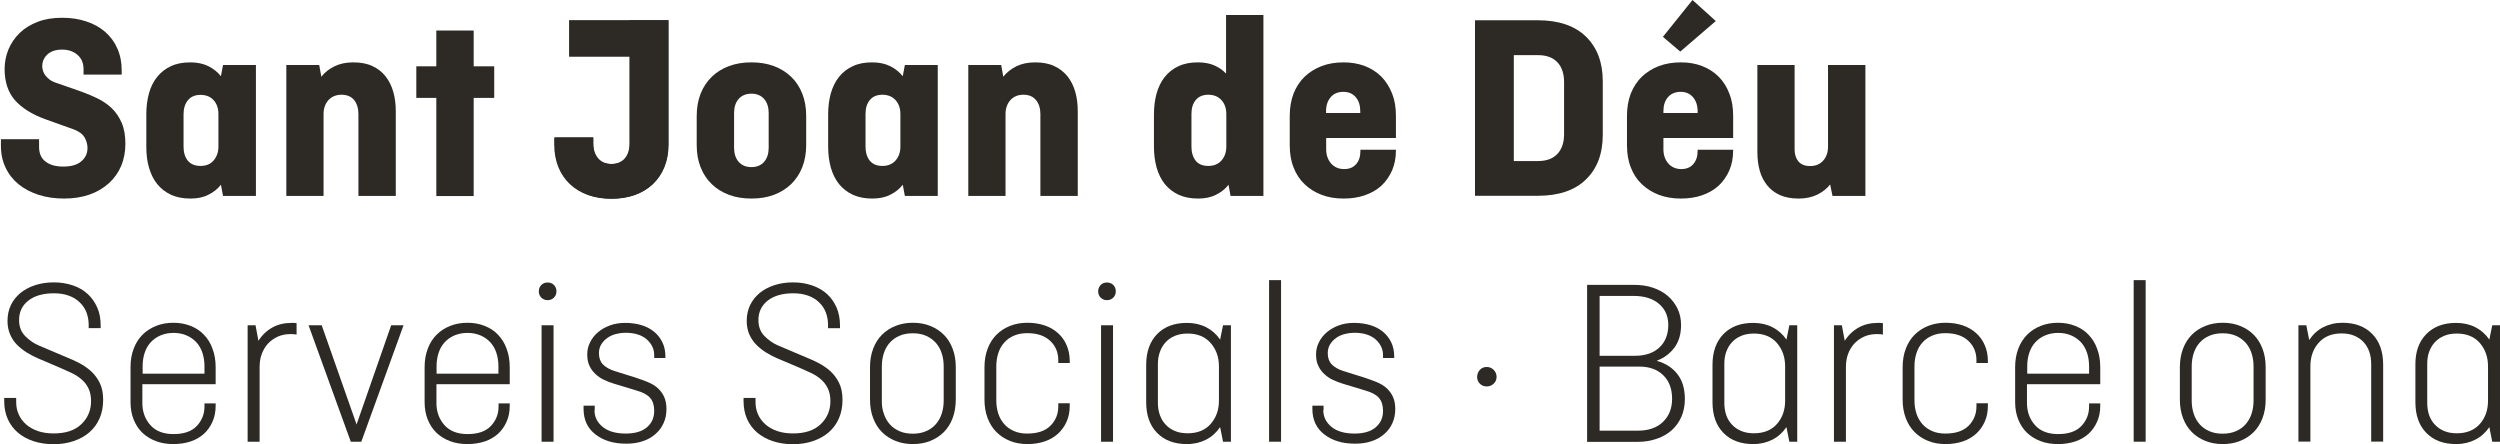
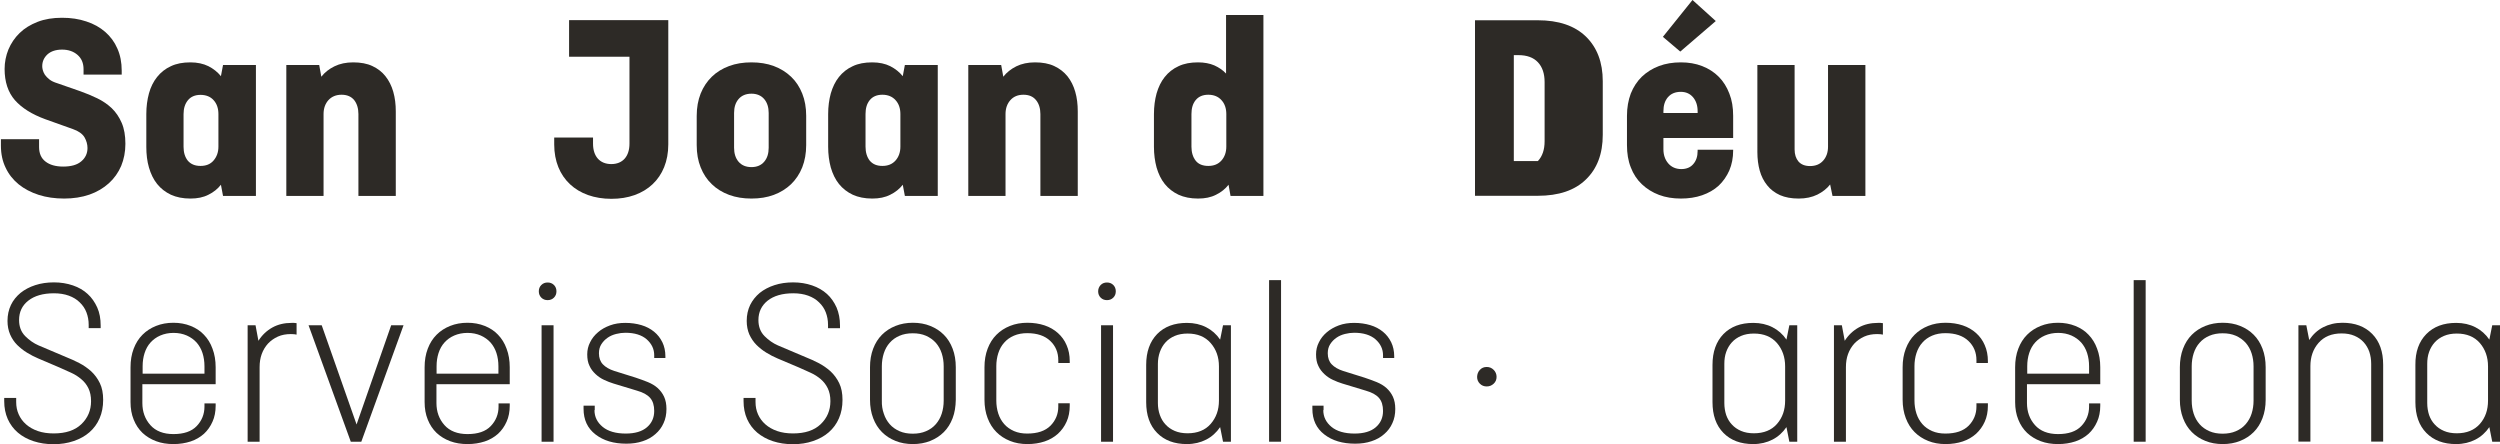
<svg xmlns="http://www.w3.org/2000/svg" version="1.1" id="Capa_1" x="0px" y="0px" viewBox="0 0 190 33.75" style="enable-background:new 0 0 190 33.75;" xml:space="preserve">
  <style type="text/css">
	.st0{fill:#2D2A26;}
</style>
  <g>
    <path class="st0" d="M6.74,24.68c0-0.34-0.06-0.65-0.17-0.94c-0.11-0.29-0.28-0.54-0.51-0.76c-0.22-0.22-0.5-0.39-0.83-0.51   c-0.33-0.12-0.71-0.18-1.13-0.18c-0.83,0-1.48,0.19-1.95,0.56c-0.47,0.37-0.7,0.86-0.7,1.47c0,0.5,0.15,0.9,0.46,1.22   c0.31,0.31,0.65,0.55,1.02,0.71l2.1,0.89c0.33,0.13,0.66,0.28,0.99,0.45c0.33,0.17,0.63,0.38,0.91,0.63   c0.27,0.25,0.49,0.55,0.66,0.9c0.17,0.35,0.25,0.77,0.25,1.27c0,0.52-0.09,0.99-0.27,1.4c-0.18,0.42-0.44,0.77-0.77,1.06   c-0.33,0.29-0.73,0.51-1.2,0.67s-0.98,0.24-1.53,0.24c-0.56,0-1.06-0.08-1.52-0.23c-0.46-0.15-0.86-0.37-1.19-0.65   c-0.33-0.28-0.59-0.63-0.77-1.03c-0.18-0.41-0.27-0.86-0.27-1.37v-0.24h0.91v0.31c0,0.34,0.06,0.65,0.19,0.94   c0.13,0.29,0.31,0.54,0.56,0.76c0.25,0.22,0.55,0.39,0.9,0.51c0.35,0.12,0.75,0.18,1.2,0.18c0.91,0,1.61-0.23,2.1-0.7   s0.74-1.05,0.74-1.75c0-0.39-0.07-0.71-0.2-0.98s-0.31-0.5-0.54-0.69c-0.22-0.19-0.48-0.36-0.77-0.49   c-0.29-0.13-0.59-0.27-0.89-0.4L2.9,27.24c-0.29-0.12-0.57-0.27-0.85-0.44c-0.28-0.17-0.53-0.37-0.75-0.59   c-0.22-0.22-0.4-0.49-0.53-0.79s-0.2-0.65-0.2-1.03c0-0.45,0.09-0.85,0.26-1.21c0.17-0.36,0.42-0.66,0.73-0.92   c0.31-0.25,0.69-0.45,1.12-0.59c0.43-0.14,0.9-0.21,1.42-0.21c0.52,0,1,0.08,1.44,0.23c0.44,0.15,0.82,0.37,1.12,0.65   c0.31,0.28,0.55,0.63,0.73,1.03c0.18,0.4,0.26,0.86,0.26,1.37v0.2H6.74V24.68z" />
    <path class="st0" d="M16.39,30.83c0,0.46-0.08,0.87-0.24,1.22c-0.16,0.36-0.37,0.66-0.65,0.92c-0.28,0.25-0.62,0.45-1.01,0.58   c-0.4,0.13-0.83,0.2-1.31,0.2c-0.48,0-0.92-0.07-1.32-0.22c-0.4-0.15-0.74-0.36-1.03-0.63c-0.29-0.28-0.51-0.61-0.67-1.01   C10,31.5,9.92,31.05,9.92,30.56v-2.65c0-0.52,0.08-0.99,0.24-1.41c0.16-0.42,0.38-0.77,0.67-1.06c0.29-0.29,0.63-0.51,1.03-0.67   c0.4-0.16,0.84-0.24,1.32-0.24c0.47,0,0.91,0.08,1.31,0.24c0.4,0.16,0.74,0.38,1.01,0.67c0.28,0.29,0.5,0.64,0.65,1.06   c0.16,0.42,0.24,0.89,0.24,1.41v1.29h-5.57v1.43c0,0.66,0.2,1.22,0.61,1.68c0.4,0.45,0.99,0.68,1.75,0.68   c0.79,0,1.38-0.2,1.77-0.61c0.39-0.41,0.59-0.9,0.59-1.48v-0.24h0.85V30.83z M15.54,28.4v-0.56c0-0.36-0.05-0.7-0.15-1.01   c-0.1-0.31-0.25-0.57-0.45-0.8c-0.2-0.22-0.45-0.4-0.74-0.53c-0.3-0.13-0.63-0.2-1.01-0.2c-0.37,0-0.71,0.07-1.01,0.2   c-0.3,0.13-0.54,0.31-0.74,0.53c-0.2,0.22-0.35,0.49-0.45,0.8c-0.1,0.31-0.15,0.64-0.15,1.01v0.56H15.54z" />
    <path class="st0" d="M18.82,24.72h0.6l0.22,1.18c0.28-0.44,0.63-0.77,1.06-1.01c0.43-0.24,0.92-0.35,1.46-0.35h0.19   c0.07,0,0.13,0.01,0.19,0.02v0.87c-0.06-0.01-0.12-0.02-0.19-0.03c-0.07-0.01-0.15-0.01-0.25-0.01c-0.36,0-0.69,0.06-0.98,0.19   c-0.29,0.13-0.54,0.31-0.75,0.53c-0.21,0.23-0.37,0.5-0.48,0.8c-0.11,0.3-0.16,0.63-0.16,1v5.66h-0.91V24.72z" />
    <path class="st0" d="M23.45,24.72h1l2.65,7.54l2.63-7.54h0.94l-3.21,8.85h-0.8L23.45,24.72z" />
    <path class="st0" d="M38.74,30.83c0,0.46-0.08,0.87-0.24,1.22c-0.16,0.36-0.37,0.66-0.65,0.92c-0.28,0.25-0.62,0.45-1.01,0.58   c-0.4,0.13-0.83,0.2-1.31,0.2c-0.48,0-0.92-0.07-1.32-0.22c-0.4-0.15-0.74-0.36-1.03-0.63c-0.29-0.28-0.51-0.61-0.67-1.01   c-0.16-0.39-0.24-0.84-0.24-1.33v-2.65c0-0.52,0.08-0.99,0.24-1.41c0.16-0.42,0.38-0.77,0.67-1.06c0.29-0.29,0.63-0.51,1.03-0.67   c0.4-0.16,0.84-0.24,1.32-0.24c0.47,0,0.91,0.08,1.31,0.24c0.4,0.16,0.74,0.38,1.01,0.67c0.28,0.29,0.5,0.64,0.65,1.06   c0.16,0.42,0.24,0.89,0.24,1.41v1.29h-5.57v1.43c0,0.66,0.2,1.22,0.61,1.68c0.4,0.45,0.99,0.68,1.75,0.68   c0.79,0,1.38-0.2,1.77-0.61c0.39-0.41,0.59-0.9,0.59-1.48v-0.24h0.85V30.83z M37.88,28.4v-0.56c0-0.36-0.05-0.7-0.15-1.01   c-0.1-0.31-0.25-0.57-0.45-0.8c-0.2-0.22-0.45-0.4-0.74-0.53c-0.3-0.13-0.63-0.2-1.01-0.2c-0.37,0-0.71,0.07-1.01,0.2   c-0.3,0.13-0.54,0.31-0.74,0.53c-0.2,0.22-0.35,0.49-0.45,0.8c-0.1,0.31-0.15,0.64-0.15,1.01v0.56H37.88z" />
    <path class="st0" d="M41.14,21.66c0.13-0.13,0.29-0.19,0.48-0.19c0.19,0,0.35,0.06,0.48,0.19c0.13,0.13,0.19,0.29,0.19,0.48   s-0.06,0.35-0.19,0.48c-0.13,0.13-0.29,0.19-0.48,0.19c-0.19,0-0.35-0.06-0.48-0.19c-0.13-0.13-0.19-0.29-0.19-0.48   S41.01,21.79,41.14,21.66z M42.07,33.57h-0.91v-8.85h0.91V33.57z" />
    <path class="st0" d="M45.18,31.17c0,0.51,0.21,0.93,0.62,1.27c0.41,0.34,1,0.51,1.76,0.51c0.7,0,1.24-0.16,1.61-0.48   c0.37-0.32,0.55-0.73,0.55-1.24c0-0.42-0.1-0.75-0.31-0.99c-0.21-0.24-0.54-0.42-1-0.55l-1.78-0.54c-0.24-0.07-0.48-0.17-0.72-0.28   c-0.24-0.11-0.46-0.26-0.65-0.44c-0.19-0.18-0.35-0.38-0.46-0.63c-0.12-0.24-0.17-0.53-0.17-0.87c0-0.33,0.07-0.63,0.22-0.92   c0.14-0.29,0.34-0.54,0.6-0.76c0.25-0.22,0.56-0.39,0.91-0.52c0.35-0.13,0.74-0.19,1.16-0.19c0.45,0,0.86,0.06,1.23,0.17   c0.37,0.11,0.69,0.28,0.96,0.5c0.27,0.22,0.47,0.48,0.63,0.8c0.15,0.31,0.23,0.67,0.23,1.07v0.13h-0.85V27   c0-0.47-0.19-0.87-0.57-1.21c-0.38-0.33-0.92-0.5-1.62-0.5c-0.23,0-0.46,0.03-0.7,0.09c-0.24,0.06-0.45,0.15-0.64,0.28   c-0.19,0.13-0.35,0.29-0.48,0.49c-0.13,0.2-0.19,0.43-0.19,0.7c0,0.35,0.1,0.63,0.3,0.84c0.2,0.21,0.49,0.38,0.86,0.5l1.63,0.51   c0.33,0.11,0.63,0.22,0.93,0.34c0.29,0.12,0.54,0.27,0.74,0.45s0.37,0.4,0.49,0.66c0.12,0.26,0.18,0.57,0.18,0.93   c0,0.4-0.07,0.76-0.22,1.08c-0.14,0.32-0.35,0.6-0.62,0.83c-0.27,0.24-0.59,0.42-0.96,0.54c-0.38,0.13-0.79,0.19-1.25,0.19   c-0.96,0-1.73-0.23-2.34-0.7c-0.61-0.47-0.91-1.12-0.91-1.95v-0.24h0.85V31.17z" />
    <path class="st0" d="M62.93,24.68c0-0.34-0.06-0.65-0.17-0.94c-0.11-0.29-0.28-0.54-0.51-0.76c-0.22-0.22-0.5-0.39-0.83-0.51   c-0.33-0.12-0.71-0.18-1.13-0.18c-0.83,0-1.48,0.19-1.95,0.56c-0.46,0.37-0.7,0.86-0.7,1.47c0,0.5,0.15,0.9,0.46,1.22   c0.31,0.31,0.65,0.55,1.02,0.71l2.1,0.89c0.33,0.13,0.66,0.28,0.99,0.45c0.33,0.17,0.63,0.38,0.91,0.63   c0.27,0.25,0.49,0.55,0.66,0.9c0.17,0.35,0.25,0.77,0.25,1.27c0,0.52-0.09,0.99-0.27,1.4c-0.18,0.42-0.44,0.77-0.77,1.06   c-0.33,0.29-0.73,0.51-1.2,0.67c-0.46,0.16-0.97,0.24-1.53,0.24c-0.56,0-1.06-0.08-1.52-0.23c-0.46-0.15-0.85-0.37-1.19-0.65   c-0.33-0.28-0.59-0.63-0.77-1.03c-0.18-0.41-0.27-0.86-0.27-1.37v-0.24h0.91v0.31c0,0.34,0.06,0.65,0.19,0.94   c0.13,0.29,0.31,0.54,0.56,0.76c0.25,0.22,0.55,0.39,0.9,0.51c0.35,0.12,0.75,0.18,1.2,0.18c0.91,0,1.61-0.23,2.1-0.7   c0.49-0.47,0.74-1.05,0.74-1.75c0-0.39-0.07-0.71-0.2-0.98c-0.13-0.27-0.31-0.5-0.53-0.69s-0.48-0.36-0.77-0.49   c-0.29-0.13-0.59-0.27-0.89-0.4l-1.63-0.69c-0.29-0.12-0.57-0.27-0.85-0.44c-0.28-0.17-0.53-0.37-0.75-0.59   c-0.22-0.22-0.4-0.49-0.54-0.79c-0.13-0.3-0.2-0.65-0.2-1.03c0-0.45,0.09-0.85,0.26-1.21c0.18-0.36,0.42-0.66,0.73-0.92   c0.31-0.25,0.69-0.45,1.12-0.59c0.43-0.14,0.9-0.21,1.42-0.21s1,0.08,1.44,0.23c0.44,0.15,0.82,0.37,1.13,0.65   c0.31,0.28,0.55,0.63,0.73,1.03c0.17,0.4,0.26,0.86,0.26,1.37v0.2h-0.91V24.68z" />
    <path class="st0" d="M72.4,31.78c-0.16,0.42-0.38,0.77-0.67,1.06c-0.29,0.29-0.63,0.51-1.03,0.67c-0.4,0.16-0.84,0.24-1.32,0.24   s-0.93-0.08-1.32-0.24c-0.4-0.16-0.74-0.38-1.03-0.67c-0.29-0.29-0.51-0.64-0.67-1.06s-0.24-0.89-0.24-1.4v-2.47   c0-0.52,0.08-0.99,0.24-1.41c0.16-0.42,0.38-0.77,0.67-1.06c0.29-0.29,0.63-0.51,1.03-0.67c0.4-0.16,0.84-0.24,1.32-0.24   s0.93,0.08,1.32,0.24c0.4,0.16,0.74,0.38,1.03,0.67c0.29,0.29,0.51,0.64,0.67,1.06c0.16,0.42,0.24,0.89,0.24,1.41v2.47   C72.63,30.9,72.56,31.36,72.4,31.78z M67.17,31.44c0.1,0.31,0.25,0.57,0.45,0.8s0.45,0.4,0.74,0.53c0.3,0.13,0.63,0.19,1.01,0.19   s0.71-0.06,1.01-0.19c0.3-0.13,0.54-0.3,0.74-0.53s0.35-0.49,0.45-0.8c0.1-0.31,0.15-0.64,0.15-0.99v-2.61   c0-0.35-0.05-0.68-0.15-0.99c-0.1-0.31-0.25-0.57-0.45-0.8c-0.2-0.22-0.45-0.4-0.74-0.53c-0.3-0.13-0.63-0.19-1.01-0.19   s-0.71,0.06-1.01,0.19c-0.3,0.13-0.54,0.3-0.74,0.53c-0.2,0.22-0.35,0.49-0.45,0.8c-0.1,0.31-0.15,0.64-0.15,0.99v2.61   C67.01,30.8,67.06,31.13,67.17,31.44z" />
    <path class="st0" d="M81.3,30.83c0,0.46-0.08,0.87-0.24,1.22c-0.16,0.36-0.38,0.66-0.66,0.92c-0.28,0.25-0.62,0.45-1.01,0.58   c-0.39,0.13-0.83,0.2-1.31,0.2s-0.93-0.08-1.32-0.24c-0.4-0.16-0.74-0.38-1.03-0.67c-0.29-0.29-0.51-0.64-0.67-1.06   s-0.24-0.89-0.24-1.4v-2.47c0-0.52,0.08-0.99,0.24-1.41c0.16-0.42,0.38-0.77,0.67-1.06c0.29-0.29,0.63-0.51,1.03-0.67   c0.4-0.16,0.84-0.24,1.32-0.24s0.92,0.07,1.31,0.2c0.39,0.13,0.73,0.33,1.01,0.58c0.28,0.25,0.51,0.56,0.66,0.92   c0.16,0.36,0.24,0.77,0.24,1.22v0.14h-0.87v-0.22c0-0.58-0.2-1.07-0.61-1.46c-0.41-0.39-0.99-0.59-1.75-0.59   c-0.37,0-0.71,0.06-1.01,0.19c-0.3,0.13-0.54,0.3-0.74,0.53c-0.2,0.22-0.35,0.49-0.45,0.8c-0.1,0.31-0.15,0.64-0.15,0.99v2.61   c0,0.35,0.05,0.68,0.15,0.99c0.1,0.31,0.25,0.57,0.45,0.8s0.45,0.4,0.74,0.53c0.3,0.13,0.63,0.19,1.01,0.19   c0.79,0,1.37-0.2,1.77-0.6c0.39-0.4,0.59-0.88,0.59-1.45v-0.25h0.87V30.83z" />
    <path class="st0" d="M83.65,21.66c0.13-0.13,0.29-0.19,0.48-0.19c0.19,0,0.35,0.06,0.48,0.19c0.13,0.13,0.19,0.29,0.19,0.48   s-0.06,0.35-0.19,0.48c-0.13,0.13-0.29,0.19-0.48,0.19c-0.19,0-0.35-0.06-0.48-0.19c-0.13-0.13-0.19-0.29-0.19-0.48   S83.53,21.79,83.65,21.66z M84.59,33.57h-0.91v-8.85h0.91V33.57z" />
    <path class="st0" d="M87.94,25.39c0.56-0.57,1.31-0.85,2.27-0.85c0.54,0,1.03,0.11,1.46,0.33c0.43,0.22,0.78,0.53,1.06,0.94   l0.22-1.09h0.6v8.85h-0.6l-0.22-1.11c-0.28,0.41-0.63,0.73-1.06,0.95c-0.43,0.22-0.92,0.34-1.46,0.34c-0.96,0-1.71-0.28-2.27-0.85   c-0.56-0.57-0.83-1.35-0.83-2.34v-2.83C87.11,26.74,87.39,25.96,87.94,25.39z M92.01,32.22c0.42-0.48,0.63-1.07,0.63-1.77v-2.61   c0-0.7-0.21-1.29-0.63-1.77c-0.42-0.48-1-0.72-1.75-0.72c-0.37,0-0.7,0.06-0.98,0.18c-0.28,0.12-0.51,0.28-0.7,0.49   c-0.19,0.21-0.33,0.45-0.43,0.73c-0.1,0.28-0.15,0.58-0.15,0.91v2.97c0,0.33,0.05,0.63,0.15,0.91c0.1,0.28,0.24,0.52,0.43,0.72   c0.19,0.21,0.42,0.37,0.7,0.49c0.28,0.12,0.61,0.18,0.98,0.18C91.01,32.93,91.6,32.69,92.01,32.22z" />
    <path class="st0" d="M97.36,33.57h-0.91V21.29h0.91V33.57z" />
    <path class="st0" d="M100.57,31.17c0,0.51,0.21,0.93,0.62,1.27s1,0.51,1.76,0.51c0.7,0,1.24-0.16,1.61-0.48   c0.37-0.32,0.55-0.73,0.55-1.24c0-0.42-0.1-0.75-0.31-0.99c-0.21-0.24-0.54-0.42-1-0.55l-1.78-0.54c-0.24-0.07-0.48-0.17-0.72-0.28   c-0.24-0.11-0.46-0.26-0.65-0.44c-0.19-0.18-0.35-0.38-0.46-0.63c-0.12-0.24-0.17-0.53-0.17-0.87c0-0.33,0.07-0.63,0.22-0.92   c0.14-0.29,0.34-0.54,0.6-0.76s0.56-0.39,0.91-0.52c0.35-0.13,0.74-0.19,1.16-0.19c0.45,0,0.86,0.06,1.23,0.17   c0.37,0.11,0.69,0.28,0.96,0.5c0.27,0.22,0.47,0.48,0.63,0.8c0.15,0.31,0.23,0.67,0.23,1.07v0.13h-0.85V27   c0-0.47-0.19-0.87-0.57-1.21c-0.38-0.33-0.92-0.5-1.62-0.5c-0.23,0-0.46,0.03-0.7,0.09c-0.24,0.06-0.45,0.15-0.64,0.28   c-0.19,0.13-0.35,0.29-0.48,0.49c-0.13,0.2-0.19,0.43-0.19,0.7c0,0.35,0.1,0.63,0.3,0.84c0.2,0.21,0.49,0.38,0.86,0.5l1.63,0.51   c0.33,0.11,0.63,0.22,0.93,0.34c0.29,0.12,0.54,0.27,0.74,0.45s0.37,0.4,0.49,0.66c0.12,0.26,0.18,0.57,0.18,0.93   c0,0.4-0.07,0.76-0.22,1.08c-0.14,0.32-0.35,0.6-0.62,0.83c-0.27,0.24-0.59,0.42-0.96,0.54c-0.38,0.13-0.79,0.19-1.25,0.19   c-0.96,0-1.73-0.23-2.34-0.7c-0.61-0.47-0.91-1.12-0.91-1.95v-0.24h0.85V31.17z" />
    <path class="st0" d="M112.47,28.11c0.14-0.15,0.31-0.22,0.52-0.22c0.21,0,0.38,0.07,0.53,0.22c0.14,0.14,0.22,0.32,0.22,0.53   c0,0.21-0.07,0.38-0.22,0.52c-0.15,0.14-0.32,0.21-0.53,0.21c-0.21,0-0.38-0.07-0.52-0.21c-0.14-0.14-0.21-0.31-0.21-0.52   C112.27,28.43,112.33,28.26,112.47,28.11z" />
-     <path class="st0" d="M124.2,21.65c0.52,0,1,0.07,1.43,0.22c0.44,0.15,0.81,0.35,1.12,0.62c0.31,0.27,0.56,0.59,0.74,0.96   c0.18,0.37,0.27,0.79,0.27,1.25c0,0.68-0.16,1.24-0.49,1.7c-0.33,0.45-0.77,0.79-1.34,1.01v0.02c0.65,0.18,1.17,0.51,1.55,1   c0.38,0.48,0.57,1.12,0.57,1.9c0,0.5-0.09,0.94-0.26,1.34c-0.18,0.4-0.42,0.74-0.73,1.02c-0.31,0.28-0.69,0.5-1.13,0.65   s-0.91,0.24-1.41,0.24h-3.9V21.65H124.2z M121.57,27.04h2.68c0.79,0,1.41-0.21,1.86-0.63c0.45-0.42,0.68-0.99,0.68-1.71   c0-0.68-0.24-1.21-0.71-1.61c-0.47-0.4-1.11-0.6-1.92-0.6h-2.59V27.04z M121.57,32.73h2.92c0.8,0,1.43-0.22,1.89-0.66   c0.46-0.44,0.7-1.03,0.7-1.75c0-0.76-0.22-1.36-0.67-1.8c-0.45-0.44-1.06-0.66-1.83-0.66h-3.01V32.73z" />
    <path class="st0" d="M130.98,25.39c0.56-0.57,1.31-0.85,2.27-0.85c0.54,0,1.03,0.11,1.46,0.33c0.43,0.22,0.78,0.53,1.06,0.94   l0.22-1.09h0.6v8.85h-0.6l-0.22-1.11c-0.28,0.41-0.63,0.73-1.06,0.95c-0.43,0.22-0.92,0.34-1.46,0.34c-0.96,0-1.71-0.28-2.27-0.85   c-0.56-0.57-0.83-1.35-0.83-2.34v-2.83C130.15,26.74,130.43,25.96,130.98,25.39z M135.05,32.22c0.42-0.48,0.62-1.07,0.62-1.77   v-2.61c0-0.7-0.21-1.29-0.62-1.77c-0.42-0.48-1-0.72-1.75-0.72c-0.38,0-0.7,0.06-0.98,0.18c-0.28,0.12-0.51,0.28-0.7,0.49   c-0.19,0.21-0.33,0.45-0.43,0.73c-0.1,0.28-0.14,0.58-0.14,0.91v2.97c0,0.33,0.05,0.63,0.14,0.91c0.1,0.28,0.24,0.52,0.43,0.72   c0.19,0.21,0.42,0.37,0.7,0.49c0.28,0.12,0.6,0.18,0.98,0.18C134.05,32.93,134.64,32.69,135.05,32.22z" />
    <path class="st0" d="M139.38,24.72h0.6l0.22,1.18c0.28-0.44,0.63-0.77,1.06-1.01c0.43-0.24,0.92-0.35,1.46-0.35h0.19   c0.07,0,0.13,0.01,0.19,0.02v0.87c-0.06-0.01-0.12-0.02-0.19-0.03c-0.07-0.01-0.15-0.01-0.25-0.01c-0.36,0-0.69,0.06-0.98,0.19   c-0.29,0.13-0.54,0.31-0.75,0.53c-0.21,0.23-0.37,0.5-0.48,0.8c-0.11,0.3-0.16,0.63-0.16,1v5.66h-0.91V24.72z" />
    <path class="st0" d="M151.08,30.83c0,0.46-0.08,0.87-0.24,1.22c-0.16,0.36-0.38,0.66-0.66,0.92c-0.28,0.25-0.62,0.45-1.01,0.58   c-0.39,0.13-0.83,0.2-1.31,0.2s-0.93-0.08-1.32-0.24c-0.4-0.16-0.74-0.38-1.03-0.67c-0.29-0.29-0.51-0.64-0.67-1.06   c-0.16-0.42-0.24-0.89-0.24-1.4v-2.47c0-0.52,0.08-0.99,0.24-1.41c0.16-0.42,0.38-0.77,0.67-1.06c0.29-0.29,0.63-0.51,1.03-0.67   c0.4-0.16,0.84-0.24,1.32-0.24s0.92,0.07,1.31,0.2c0.39,0.13,0.73,0.33,1.01,0.58c0.28,0.25,0.51,0.56,0.66,0.92   c0.16,0.36,0.24,0.77,0.24,1.22v0.14h-0.87v-0.22c0-0.58-0.2-1.07-0.61-1.46c-0.41-0.39-0.99-0.59-1.75-0.59   c-0.37,0-0.71,0.06-1.01,0.19c-0.3,0.13-0.54,0.3-0.74,0.53c-0.2,0.22-0.35,0.49-0.45,0.8c-0.1,0.31-0.15,0.64-0.15,0.99v2.61   c0,0.35,0.05,0.68,0.15,0.99c0.1,0.31,0.25,0.57,0.45,0.8s0.45,0.4,0.74,0.53c0.3,0.13,0.63,0.19,1.01,0.19   c0.79,0,1.37-0.2,1.77-0.6c0.39-0.4,0.59-0.88,0.59-1.45v-0.25h0.87V30.83z" />
    <path class="st0" d="M159.62,30.83c0,0.46-0.08,0.87-0.24,1.22c-0.16,0.36-0.37,0.66-0.65,0.92c-0.28,0.25-0.62,0.45-1.01,0.58   c-0.4,0.13-0.83,0.2-1.31,0.2c-0.48,0-0.92-0.07-1.32-0.22c-0.4-0.15-0.74-0.36-1.03-0.63c-0.29-0.28-0.51-0.61-0.67-1.01   c-0.16-0.39-0.24-0.84-0.24-1.33v-2.65c0-0.52,0.08-0.99,0.24-1.41c0.16-0.42,0.38-0.77,0.67-1.06c0.29-0.29,0.63-0.51,1.03-0.67   c0.4-0.16,0.84-0.24,1.32-0.24c0.47,0,0.91,0.08,1.31,0.24c0.4,0.16,0.74,0.38,1.01,0.67c0.28,0.29,0.5,0.64,0.65,1.06   c0.16,0.42,0.24,0.89,0.24,1.41v1.29h-5.57v1.43c0,0.66,0.2,1.22,0.61,1.68c0.4,0.45,0.99,0.68,1.75,0.68   c0.79,0,1.38-0.2,1.77-0.61c0.39-0.41,0.59-0.9,0.59-1.48v-0.24h0.85V30.83z M158.77,28.4v-0.56c0-0.36-0.05-0.7-0.15-1.01   c-0.1-0.31-0.25-0.57-0.45-0.8c-0.2-0.22-0.45-0.4-0.74-0.53c-0.3-0.13-0.63-0.2-1.01-0.2c-0.37,0-0.71,0.07-1.01,0.2   c-0.3,0.13-0.54,0.31-0.74,0.53c-0.2,0.22-0.35,0.49-0.45,0.8c-0.1,0.31-0.15,0.64-0.15,1.01v0.56H158.77z" />
    <path class="st0" d="M163.07,33.57h-0.91V21.29h0.91V33.57z" />
    <path class="st0" d="M171.95,31.78c-0.16,0.42-0.38,0.77-0.67,1.06c-0.29,0.29-0.63,0.51-1.03,0.67c-0.4,0.16-0.84,0.24-1.32,0.24   s-0.93-0.08-1.32-0.24c-0.4-0.16-0.74-0.38-1.03-0.67c-0.29-0.29-0.51-0.64-0.67-1.06s-0.24-0.89-0.24-1.4v-2.47   c0-0.52,0.08-0.99,0.24-1.41c0.16-0.42,0.38-0.77,0.67-1.06c0.29-0.29,0.63-0.51,1.03-0.67c0.4-0.16,0.84-0.24,1.32-0.24   s0.93,0.08,1.32,0.24c0.4,0.16,0.74,0.38,1.03,0.67c0.29,0.29,0.51,0.64,0.67,1.06c0.16,0.42,0.24,0.89,0.24,1.41v2.47   C172.19,30.9,172.11,31.36,171.95,31.78z M166.72,31.44c0.1,0.31,0.25,0.57,0.45,0.8s0.45,0.4,0.74,0.53   c0.3,0.13,0.63,0.19,1.01,0.19c0.37,0,0.71-0.06,1.01-0.19c0.3-0.13,0.54-0.3,0.74-0.53s0.35-0.49,0.45-0.8   c0.1-0.31,0.15-0.64,0.15-0.99v-2.61c0-0.35-0.05-0.68-0.15-0.99c-0.1-0.31-0.25-0.57-0.45-0.8c-0.2-0.22-0.45-0.4-0.74-0.53   c-0.3-0.13-0.63-0.19-1.01-0.19c-0.37,0-0.71,0.06-1.01,0.19c-0.3,0.13-0.54,0.3-0.74,0.53c-0.2,0.22-0.35,0.49-0.45,0.8   c-0.1,0.31-0.15,0.64-0.15,0.99v2.61C166.57,30.8,166.62,31.13,166.72,31.44z" />
    <path class="st0" d="M174.68,24.72h0.6l0.22,1.12c0.28-0.42,0.63-0.75,1.06-0.97c0.43-0.22,0.92-0.34,1.46-0.34   c0.96,0,1.71,0.28,2.27,0.85c0.56,0.57,0.83,1.35,0.83,2.34v5.84h-0.91v-5.91c0-0.33-0.05-0.63-0.14-0.91   c-0.1-0.28-0.24-0.52-0.43-0.73s-0.42-0.37-0.7-0.49c-0.28-0.12-0.6-0.18-0.98-0.18c-0.75,0-1.33,0.24-1.75,0.72   c-0.42,0.48-0.62,1.07-0.62,1.77v5.73h-0.91V24.72z" />
    <path class="st0" d="M184.4,25.39c0.56-0.57,1.31-0.85,2.27-0.85c0.54,0,1.03,0.11,1.46,0.33c0.43,0.22,0.78,0.53,1.06,0.94   l0.22-1.09h0.6v8.85h-0.6l-0.22-1.11c-0.28,0.41-0.63,0.73-1.06,0.95c-0.43,0.22-0.92,0.34-1.46,0.34c-0.96,0-1.71-0.28-2.27-0.85   c-0.56-0.57-0.83-1.35-0.83-2.34v-2.83C183.56,26.74,183.84,25.96,184.4,25.39z M188.47,32.22c0.42-0.48,0.62-1.07,0.62-1.77v-2.61   c0-0.7-0.21-1.29-0.62-1.77c-0.42-0.48-1-0.72-1.75-0.72c-0.38,0-0.7,0.06-0.98,0.18c-0.28,0.12-0.51,0.28-0.7,0.49   c-0.19,0.21-0.33,0.45-0.43,0.73c-0.1,0.28-0.14,0.58-0.14,0.91v2.97c0,0.33,0.05,0.63,0.14,0.91c0.1,0.28,0.24,0.52,0.43,0.72   c0.19,0.21,0.42,0.37,0.7,0.49c0.28,0.12,0.6,0.18,0.98,0.18C187.47,32.93,188.05,32.69,188.47,32.22z" />
  </g>
  <g>
    <path class="st0" d="M50.79,10.98V4.31V1.53h-2.95h-4.59v2.78h4.59v6.61c0,0.96-0.51,1.55-1.38,1.55c-0.88,0-1.39-0.59-1.39-1.55   v-0.47h-2.95v0.53c0,2.55,1.75,4.13,4.34,4.13C49.04,15.12,50.79,13.53,50.79,10.98" />
    <g>
      <path class="st0" d="M6.35,5.67V5.26c0-0.46-0.15-0.82-0.46-1.09c-0.3-0.26-0.69-0.4-1.17-0.4c-0.47,0-0.84,0.12-1.11,0.36    c-0.26,0.24-0.4,0.54-0.4,0.9c0,0.08,0.01,0.18,0.04,0.29c0.03,0.12,0.08,0.23,0.16,0.36c0.08,0.12,0.2,0.24,0.35,0.36    s0.35,0.21,0.61,0.29l1.75,0.61C6.56,7.1,6.98,7.27,7.39,7.47c0.41,0.2,0.78,0.45,1.1,0.75c0.32,0.31,0.57,0.68,0.76,1.12    c0.19,0.44,0.28,0.97,0.28,1.59c0,0.61-0.11,1.17-0.32,1.68c-0.22,0.51-0.53,0.95-0.94,1.32c-0.41,0.37-0.9,0.66-1.47,0.86    c-0.58,0.2-1.22,0.3-1.92,0.3S3.53,15,2.94,14.81s-1.1-0.46-1.52-0.8c-0.43-0.35-0.76-0.77-0.99-1.26    c-0.24-0.49-0.36-1.05-0.36-1.68v-0.49h2.9v0.59c0,0.49,0.16,0.86,0.49,1.11c0.32,0.25,0.77,0.38,1.34,0.38    c0.61,0,1.07-0.13,1.38-0.4c0.31-0.26,0.47-0.6,0.47-1.01c0-0.28-0.08-0.56-0.23-0.82c-0.16-0.26-0.45-0.47-0.88-0.62L3.44,9.06    C2.43,8.69,1.66,8.21,1.13,7.61c-0.52-0.6-0.78-1.39-0.78-2.37c0-0.51,0.1-1.01,0.29-1.48c0.2-0.47,0.48-0.89,0.85-1.25    s0.83-0.64,1.37-0.85c0.54-0.21,1.16-0.31,1.85-0.31c0.68,0,1.29,0.09,1.85,0.28C7.12,1.81,7.6,2.08,8,2.43    c0.4,0.35,0.71,0.77,0.92,1.26c0.22,0.49,0.33,1.05,0.33,1.68v0.3H6.35z" />
      <path class="st0" d="M11.12,8.67c0-0.57,0.07-1.09,0.2-1.57c0.13-0.48,0.34-0.9,0.62-1.25c0.28-0.35,0.63-0.63,1.05-0.82    c0.42-0.2,0.91-0.29,1.48-0.29c0.53,0,0.98,0.1,1.37,0.29c0.39,0.2,0.7,0.45,0.95,0.76l0.16-0.85h2.5v9.95h-2.5l-0.16-0.85    c-0.24,0.31-0.56,0.57-0.95,0.76c-0.39,0.2-0.84,0.29-1.37,0.29c-0.57,0-1.06-0.1-1.48-0.29c-0.42-0.2-0.77-0.47-1.05-0.82    c-0.28-0.35-0.48-0.77-0.62-1.25c-0.14-0.48-0.2-1.01-0.2-1.57V8.67z M15.24,12.61c0.42,0,0.75-0.13,0.99-0.41    s0.37-0.62,0.37-1.06V8.67c0-0.43-0.12-0.79-0.37-1.06C16,7.35,15.66,7.21,15.24,7.21c-0.42,0-0.74,0.14-0.96,0.41    c-0.22,0.27-0.33,0.62-0.33,1.06v2.48c0,0.43,0.11,0.79,0.33,1.06C14.51,12.48,14.82,12.61,15.24,12.61z" />
      <path class="st0" d="M21.76,14.89V4.94h2.5l0.16,0.89c0.26-0.33,0.59-0.59,1-0.79c0.41-0.2,0.88-0.3,1.42-0.3    c0.57,0,1.06,0.09,1.46,0.28c0.41,0.19,0.74,0.45,1,0.78c0.26,0.33,0.46,0.72,0.59,1.18s0.19,0.95,0.19,1.49v6.42h-2.84V8.67    c0-0.43-0.11-0.79-0.32-1.06c-0.22-0.27-0.54-0.41-0.96-0.41s-0.75,0.14-1,0.41c-0.24,0.27-0.37,0.62-0.37,1.06v6.22H21.76z" />
-       <path class="st0" d="M31.64,5.04h1.52V2.32H36v2.72h1.56v2.4H36v7.46h-2.84V7.44h-1.52V5.04z" />
-       <path class="st0" d="M45.1,10.44v0.47c0,0.47,0.12,0.85,0.37,1.13c0.24,0.28,0.58,0.42,1.02,0.42c0.43,0,0.77-0.14,1.01-0.42    c0.25-0.28,0.37-0.65,0.37-1.13V1.54h2.94v9.43c0,0.64-0.1,1.21-0.31,1.72c-0.21,0.51-0.5,0.94-0.88,1.3    c-0.38,0.36-0.83,0.63-1.36,0.82s-1.12,0.28-1.77,0.28c-0.65,0-1.24-0.09-1.77-0.28c-0.53-0.19-0.98-0.46-1.36-0.82    c-0.38-0.36-0.67-0.79-0.88-1.3c-0.21-0.51-0.31-1.08-0.31-1.72v-0.53H45.1z" />
      <path class="st0" d="M61.27,11.03c0,0.62-0.1,1.18-0.3,1.69c-0.2,0.5-0.49,0.93-0.85,1.28c-0.37,0.35-0.8,0.62-1.31,0.81    c-0.51,0.19-1.07,0.28-1.7,0.28c-0.62,0-1.19-0.09-1.7-0.28c-0.51-0.19-0.95-0.46-1.31-0.81c-0.37-0.35-0.65-0.78-0.85-1.28    c-0.2-0.5-0.3-1.06-0.3-1.69V8.8c0-0.62,0.1-1.18,0.3-1.69c0.2-0.5,0.49-0.93,0.85-1.28s0.8-0.62,1.31-0.81    c0.51-0.19,1.07-0.28,1.7-0.28c0.62,0,1.19,0.09,1.7,0.28c0.51,0.19,0.94,0.46,1.31,0.81s0.65,0.78,0.85,1.28    c0.2,0.5,0.3,1.06,0.3,1.69V11.03z M55.79,11.23c0,0.43,0.11,0.79,0.34,1.06c0.23,0.27,0.56,0.41,0.98,0.41    c0.42,0,0.74-0.14,0.97-0.41c0.23-0.27,0.34-0.62,0.34-1.06V8.59c0-0.43-0.11-0.79-0.34-1.06c-0.23-0.27-0.56-0.41-0.97-0.41    c-0.42,0-0.75,0.14-0.98,0.41c-0.23,0.27-0.34,0.62-0.34,1.06V11.23z" />
      <path class="st0" d="M62.94,8.67c0-0.57,0.07-1.09,0.2-1.57c0.14-0.48,0.34-0.9,0.62-1.25c0.28-0.35,0.63-0.63,1.05-0.82    c0.42-0.2,0.91-0.29,1.48-0.29c0.53,0,0.99,0.1,1.37,0.29c0.39,0.2,0.7,0.45,0.95,0.76l0.16-0.85h2.5v9.95h-2.5l-0.16-0.85    c-0.24,0.31-0.56,0.57-0.95,0.76c-0.39,0.2-0.84,0.29-1.37,0.29c-0.57,0-1.06-0.1-1.48-0.29c-0.42-0.2-0.77-0.47-1.05-0.82    c-0.28-0.35-0.48-0.77-0.62-1.25c-0.13-0.48-0.2-1.01-0.2-1.57V8.67z M67.06,12.61c0.42,0,0.75-0.13,1-0.41    c0.24-0.27,0.37-0.62,0.37-1.06V8.67c0-0.43-0.12-0.79-0.37-1.06c-0.24-0.27-0.58-0.41-1-0.41s-0.74,0.14-0.96,0.41    c-0.22,0.27-0.32,0.62-0.32,1.06v2.48c0,0.43,0.11,0.79,0.32,1.06C66.33,12.48,66.64,12.61,67.06,12.61z" />
      <path class="st0" d="M73.59,14.89V4.94h2.5l0.16,0.89c0.26-0.33,0.59-0.59,0.99-0.79c0.41-0.2,0.88-0.3,1.42-0.3    c0.57,0,1.06,0.09,1.46,0.28c0.41,0.19,0.74,0.45,1.01,0.78c0.26,0.33,0.46,0.72,0.59,1.18c0.13,0.45,0.19,0.95,0.19,1.49v6.42    h-2.84V8.67c0-0.43-0.11-0.79-0.33-1.06c-0.22-0.27-0.53-0.41-0.96-0.41c-0.42,0-0.75,0.14-0.99,0.41    c-0.24,0.27-0.37,0.62-0.37,1.06v6.22H73.59z" />
      <path class="st0" d="M93.37,14.04c-0.24,0.31-0.56,0.57-0.95,0.76c-0.39,0.2-0.84,0.29-1.37,0.29c-0.57,0-1.06-0.1-1.48-0.29    c-0.42-0.2-0.77-0.47-1.05-0.82c-0.28-0.35-0.48-0.77-0.62-1.25c-0.13-0.48-0.2-1.01-0.2-1.57V8.67c0-0.57,0.07-1.09,0.2-1.57    c0.14-0.48,0.34-0.9,0.62-1.25s0.63-0.63,1.05-0.82c0.42-0.2,0.91-0.29,1.48-0.29c0.47,0,0.89,0.08,1.24,0.23    c0.35,0.16,0.65,0.36,0.89,0.62V1.14h2.84v13.75h-2.5L93.37,14.04z M91.83,12.61c0.42,0,0.75-0.13,1-0.41    c0.24-0.27,0.37-0.62,0.37-1.06V8.67c0-0.43-0.12-0.79-0.37-1.06c-0.24-0.27-0.58-0.41-1-0.41c-0.42,0-0.74,0.14-0.96,0.41    c-0.22,0.27-0.32,0.62-0.32,1.06v2.48c0,0.43,0.11,0.79,0.32,1.06S91.41,12.61,91.83,12.61z" />
-       <path class="st0" d="M106.09,11.38v0.06c0,0.56-0.1,1.06-0.29,1.51c-0.2,0.45-0.47,0.84-0.81,1.16c-0.35,0.32-0.77,0.56-1.26,0.73    c-0.49,0.17-1.03,0.25-1.62,0.25c-0.61,0-1.16-0.09-1.66-0.28c-0.5-0.19-0.94-0.46-1.3-0.81c-0.37-0.35-0.65-0.78-0.84-1.28    c-0.2-0.5-0.29-1.06-0.29-1.69V8.8c0-0.62,0.1-1.18,0.29-1.69c0.2-0.5,0.48-0.93,0.84-1.28c0.37-0.35,0.8-0.62,1.3-0.81    c0.5-0.19,1.06-0.28,1.66-0.28c0.58,0,1.12,0.09,1.62,0.28c0.49,0.19,0.91,0.46,1.26,0.81c0.34,0.35,0.61,0.78,0.81,1.28    c0.2,0.5,0.29,1.06,0.29,1.69v1.69h-5.3v0.85c0,0.43,0.12,0.79,0.37,1.08c0.24,0.28,0.58,0.43,1,0.43c0.39,0,0.7-0.13,0.91-0.38    c0.22-0.25,0.32-0.58,0.32-0.99v-0.1H106.09z M100.78,8.59h2.6V8.45c0-0.43-0.11-0.79-0.34-1.06c-0.23-0.27-0.54-0.41-0.94-0.41    c-0.42,0-0.75,0.14-0.97,0.41c-0.23,0.27-0.35,0.62-0.35,1.06V8.59z" />
-       <path class="st0" d="M116.87,1.54c1.58,0,2.8,0.41,3.66,1.24c0.85,0.83,1.28,1.96,1.28,3.39v4.08c0,1.44-0.43,2.57-1.28,3.39    c-0.85,0.83-2.07,1.24-3.66,1.24h-4.77V1.54H116.87z M115.05,4.18v8.06h1.83c0.65,0,1.14-0.18,1.48-0.54    c0.34-0.36,0.51-0.86,0.51-1.51V6.24c0-0.65-0.17-1.15-0.51-1.51c-0.34-0.36-0.83-0.54-1.48-0.54H115.05z" />
+       <path class="st0" d="M116.87,1.54c1.58,0,2.8,0.41,3.66,1.24c0.85,0.83,1.28,1.96,1.28,3.39v4.08c0,1.44-0.43,2.57-1.28,3.39    c-0.85,0.83-2.07,1.24-3.66,1.24h-4.77V1.54H116.87z M115.05,4.18v8.06h1.83c0.34-0.36,0.51-0.86,0.51-1.51V6.24c0-0.65-0.17-1.15-0.51-1.51c-0.34-0.36-0.83-0.54-1.48-0.54H115.05z" />
      <path class="st0" d="M131.72,11.38v0.06c0,0.56-0.1,1.06-0.29,1.51c-0.2,0.45-0.47,0.84-0.81,1.16c-0.35,0.32-0.77,0.56-1.26,0.73    c-0.49,0.17-1.03,0.25-1.61,0.25c-0.61,0-1.17-0.09-1.67-0.28c-0.5-0.19-0.93-0.46-1.3-0.81c-0.37-0.35-0.65-0.78-0.84-1.28    c-0.2-0.5-0.29-1.06-0.29-1.69V8.8c0-0.62,0.1-1.18,0.29-1.69c0.2-0.5,0.48-0.93,0.84-1.28c0.37-0.35,0.8-0.62,1.3-0.81    c0.5-0.19,1.06-0.28,1.67-0.28c0.58,0,1.12,0.09,1.61,0.28c0.49,0.19,0.91,0.46,1.26,0.81c0.35,0.35,0.62,0.78,0.81,1.28    c0.2,0.5,0.29,1.06,0.29,1.69v1.69h-5.3v0.85c0,0.43,0.12,0.79,0.37,1.08c0.24,0.28,0.58,0.43,0.99,0.43    c0.39,0,0.7-0.13,0.91-0.38c0.22-0.25,0.33-0.58,0.33-0.99v-0.1H131.72z M127.7,3.92l-1.32-1.12l2.25-2.8l1.77,1.6L127.7,3.92z     M126.42,8.59h2.6V8.45c0-0.43-0.12-0.79-0.35-1.06c-0.23-0.27-0.54-0.41-0.93-0.41c-0.42,0-0.75,0.14-0.98,0.41    c-0.23,0.27-0.34,0.62-0.34,1.06V8.59z" />
      <path class="st0" d="M133.55,4.94h2.84v6.42c0,0.38,0.1,0.68,0.29,0.91c0.2,0.23,0.49,0.35,0.88,0.35c0.42,0,0.75-0.13,1-0.41    c0.24-0.27,0.37-0.62,0.37-1.06V4.94h2.84v9.95h-2.5l-0.18-0.87c-0.24,0.31-0.57,0.57-0.97,0.77c-0.41,0.2-0.88,0.3-1.42,0.3    c-0.56,0-1.03-0.09-1.42-0.26c-0.39-0.18-0.72-0.42-0.97-0.74c-0.26-0.32-0.45-0.69-0.57-1.12c-0.12-0.43-0.18-0.9-0.18-1.41V4.94    z" />
    </g>
  </g>
</svg>